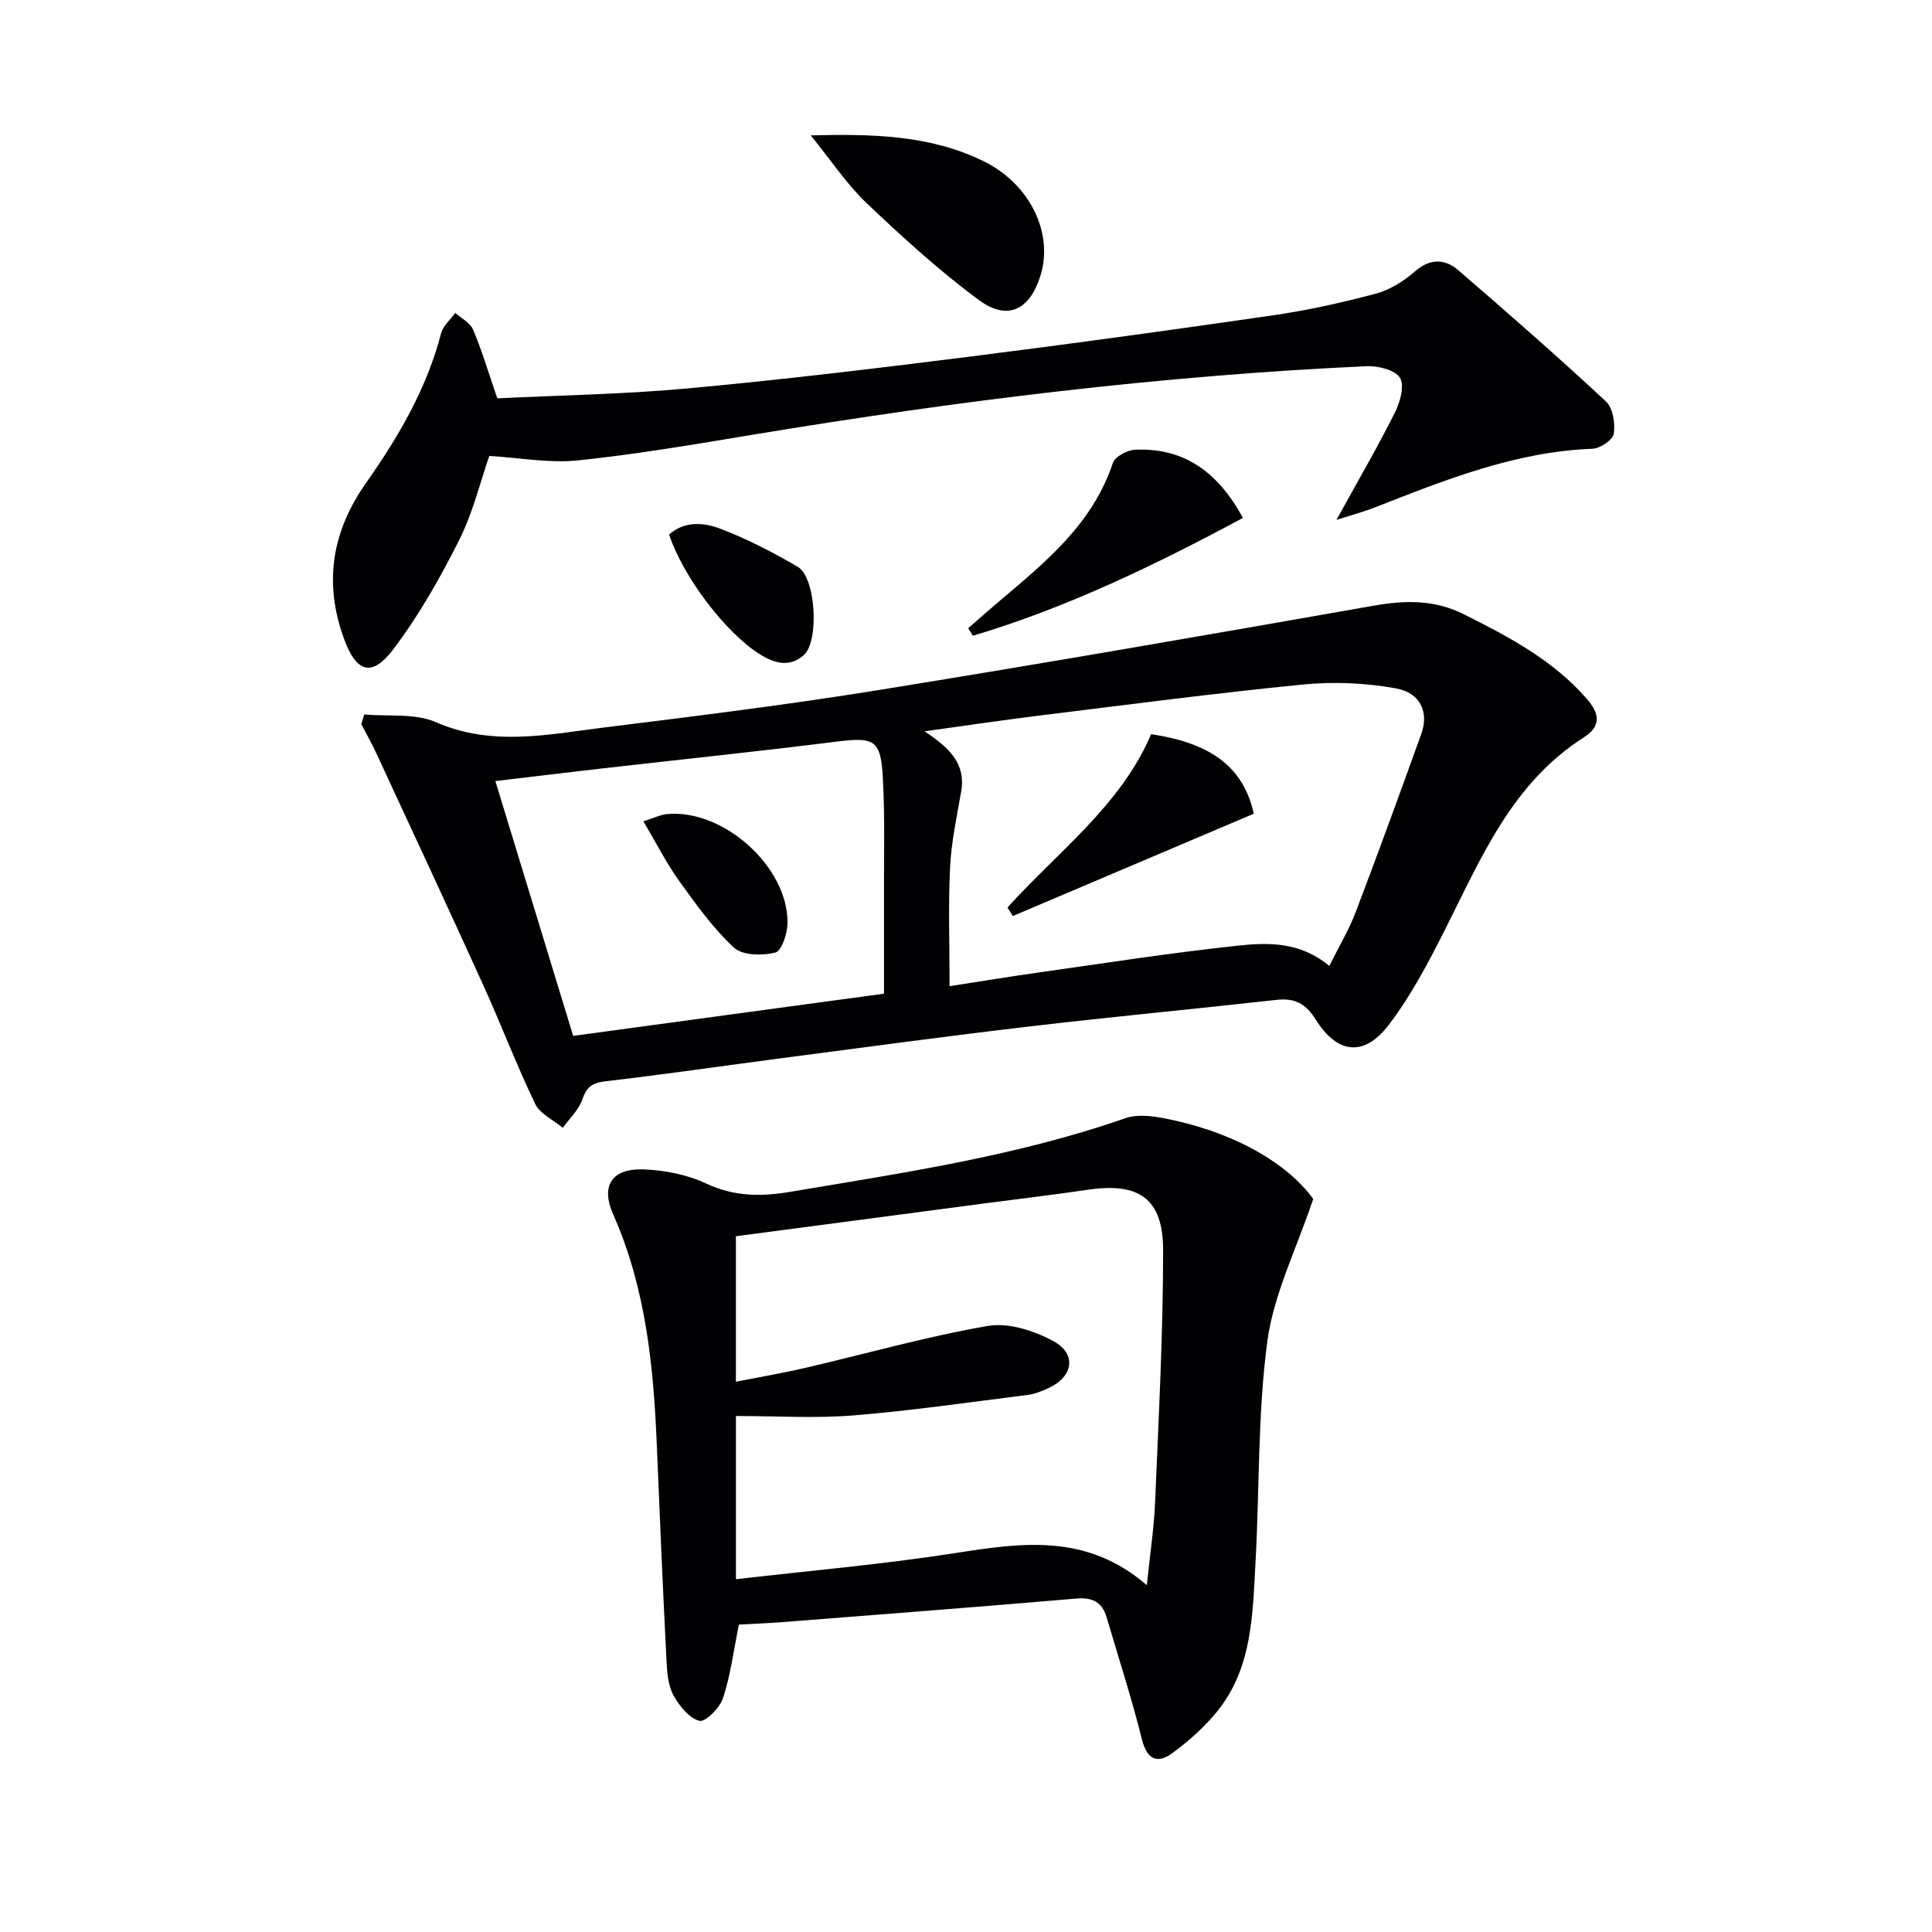
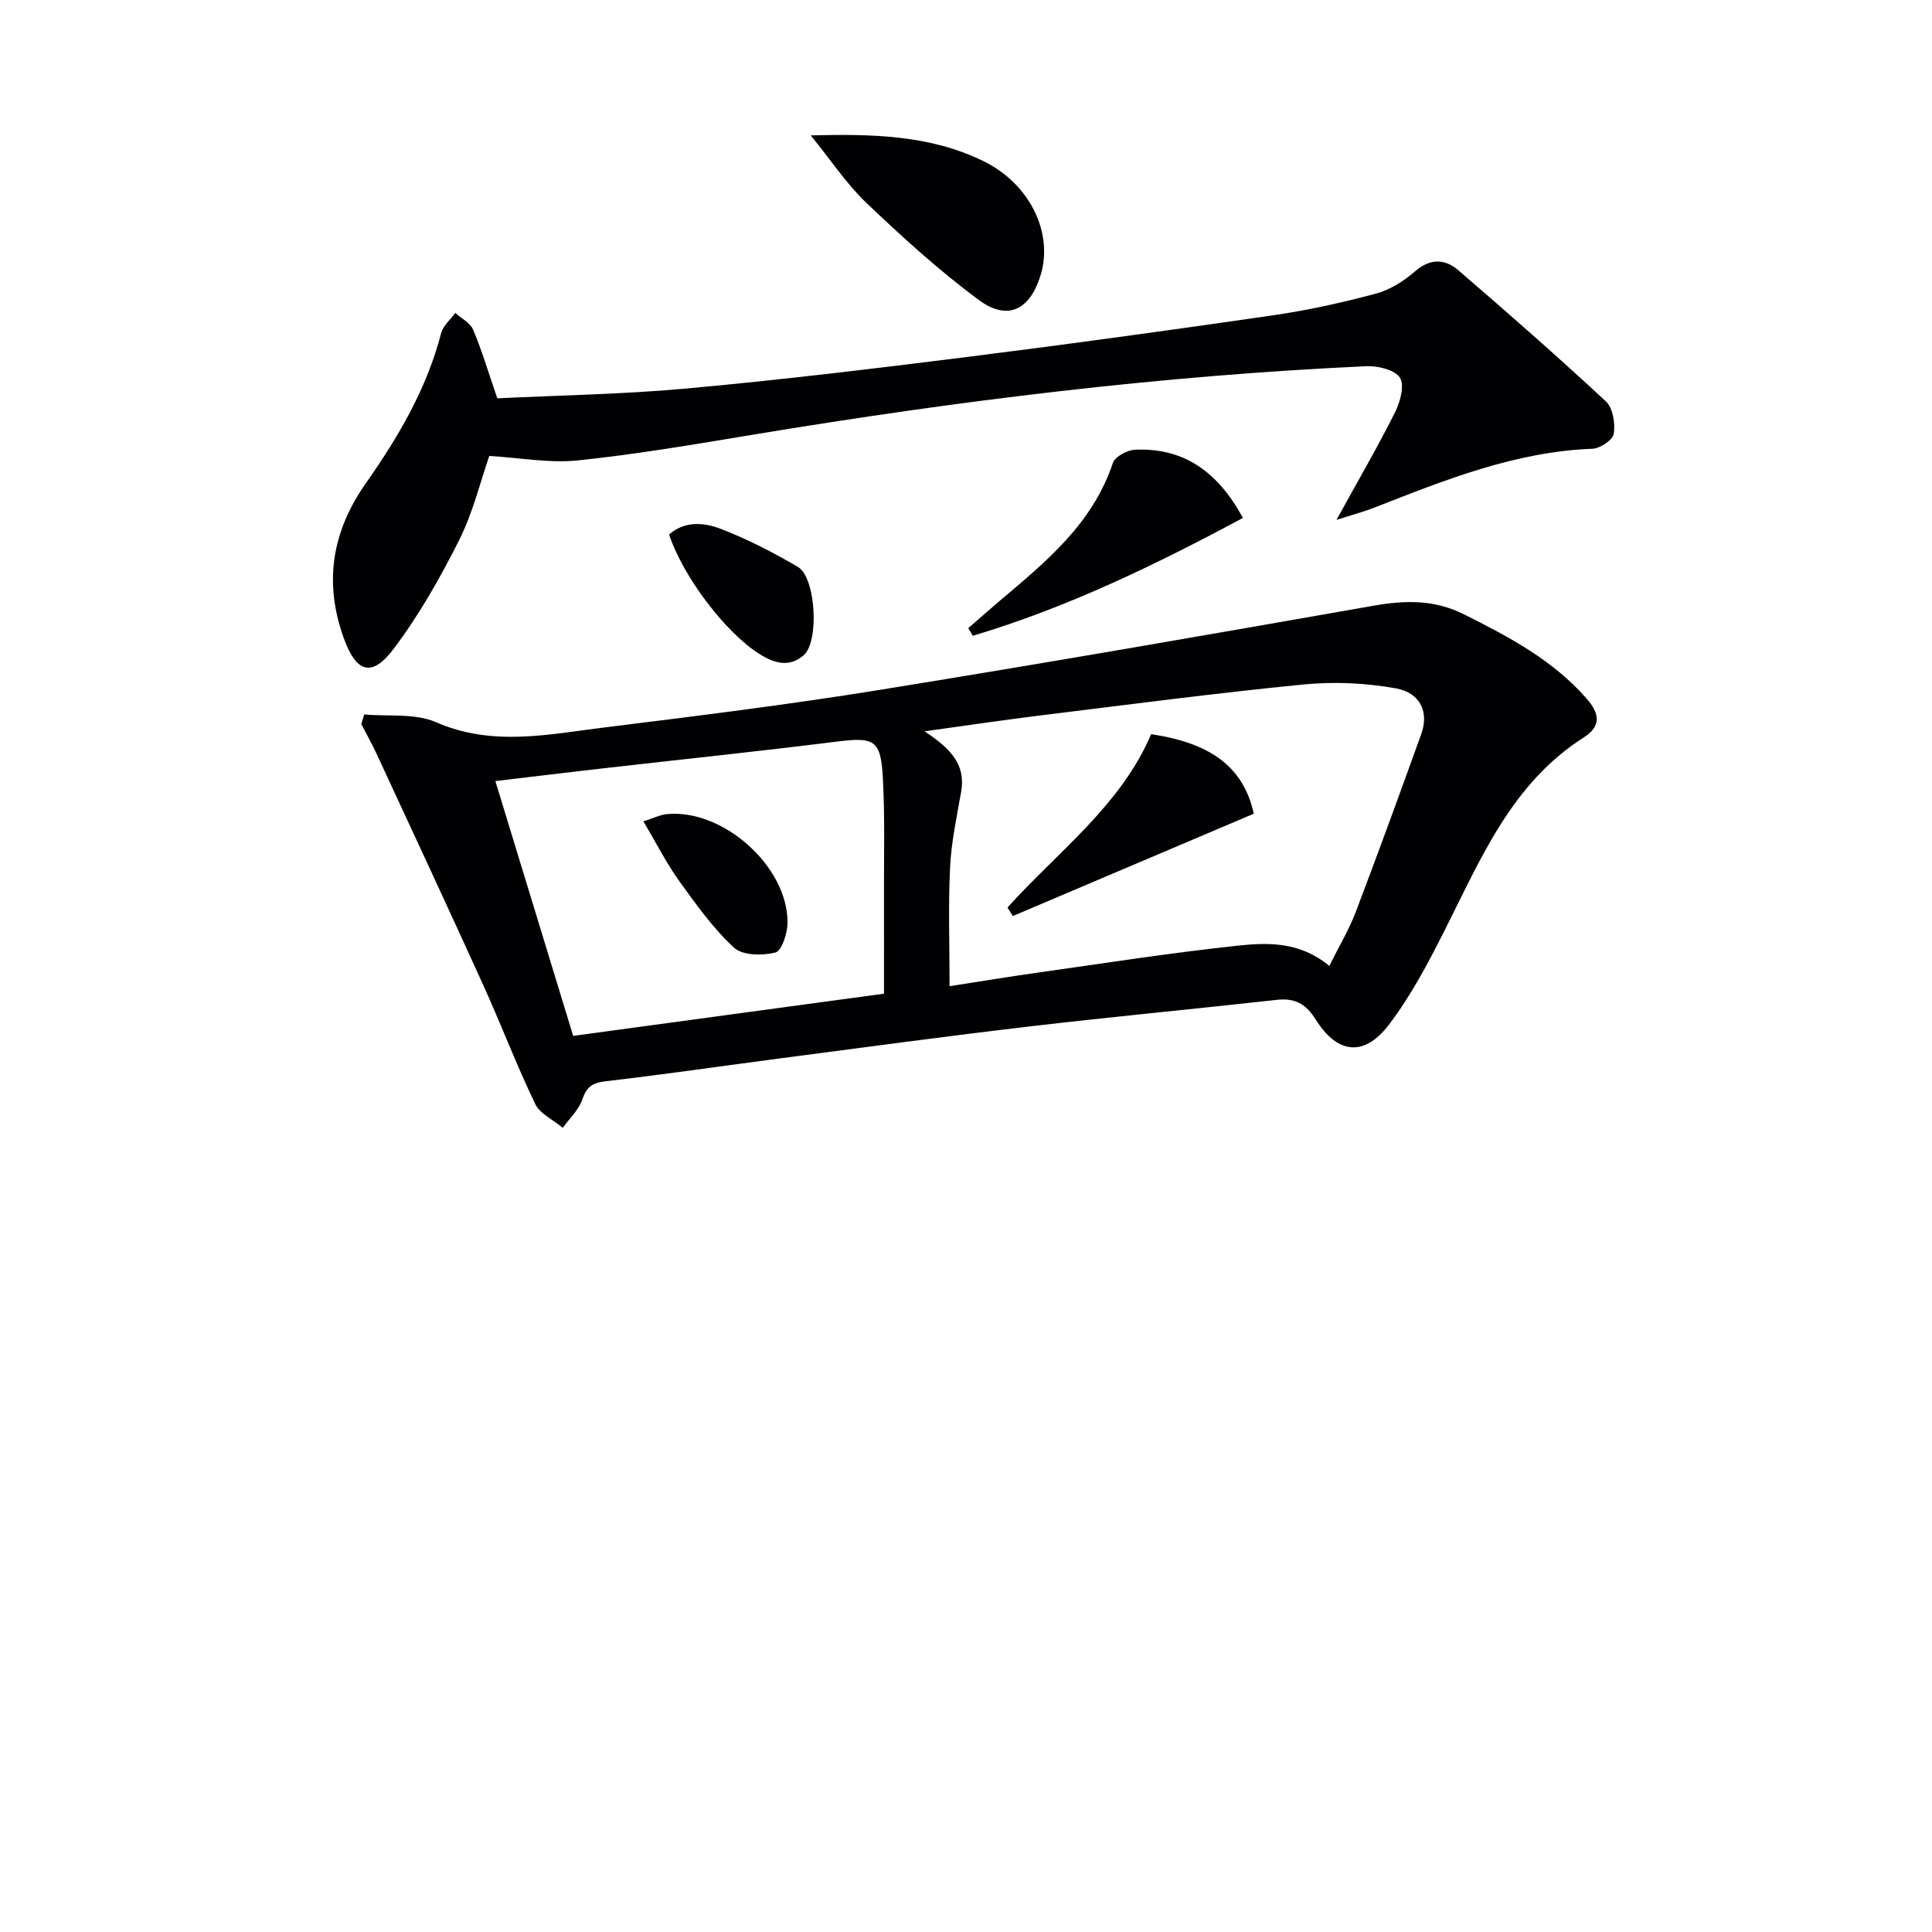
<svg xmlns="http://www.w3.org/2000/svg" enable-background="new 0 0 400 400" viewBox="0 0 400 400">
  <g fill="#010104">
    <path d="m75.41 147.92c4.98.46 10.5-.3 14.85 1.6 11.65 5.09 23.2 2.54 34.8 1.1 18.93-2.35 37.89-4.69 56.72-7.73 34.24-5.53 68.41-11.47 102.57-17.48 6.56-1.15 12.59-1.31 18.77 1.79 9.27 4.65 18.32 9.41 25.32 17.38 2.75 3.13 3.16 5.74-.54 8.1-14.9 9.49-21.28 25.04-28.77 39.88-3.42 6.78-7.02 13.63-11.6 19.63-5.08 6.66-10.64 6.05-15.1-1.07-2.07-3.3-4.32-4.53-8.1-4.11-17 1.9-34.04 3.49-51.03 5.49-17.14 2.01-34.25 4.33-51.37 6.57-12.17 1.59-24.32 3.38-36.52 4.79-2.75.32-3.96 1.14-4.85 3.78-.73 2.16-2.65 3.92-4.04 5.86-1.95-1.63-4.71-2.86-5.71-4.94-3.88-8.06-7.06-16.46-10.76-24.61-7.27-16.02-14.71-31.96-22.1-47.92-.96-2.08-2.1-4.08-3.15-6.11.19-.67.4-1.33.61-2zm199.81 52.06c2-4.03 4.06-7.46 5.46-11.13 4.66-12.24 9.14-24.56 13.58-36.89 1.6-4.45-.11-8.5-5.25-9.44-6.26-1.14-12.88-1.42-19.22-.8-18.17 1.79-36.29 4.18-54.42 6.41-7.61.94-15.19 2.07-23.95 3.28 5.3 3.51 8.58 6.81 7.58 12.5-.92 5.22-2.05 10.46-2.3 15.72-.39 8.04-.1 16.11-.1 24.55 6.13-.95 12.02-1.93 17.92-2.76 13.96-1.97 27.89-4.16 41.9-5.65 6.17-.64 12.72-.82 18.8 4.21zm-92.2 5.75c0-7.16.02-13.79 0-20.43-.03-8.12.21-16.25-.24-24.34-.43-7.87-1.8-8.39-9.7-7.4-16.12 2.02-32.29 3.7-48.43 5.54-7.16.82-14.32 1.69-22.09 2.61 5.45 17.83 10.7 35.04 16.11 52.76 21.42-2.91 42.57-5.79 64.35-8.74z" />
-     <path d="m152.98 336.35c-1.13 5.57-1.74 10.54-3.28 15.21-.67 2.02-3.63 5.02-4.88 4.72-2.1-.5-4.1-3.02-5.32-5.15-1.09-1.92-1.36-4.45-1.48-6.74-.76-14.94-1.41-29.89-2.02-44.84-.67-16.5-2.24-32.78-9.06-48.15-2.62-5.91-.25-9.53 6.3-9.29 4.38.16 9.03 1.08 12.97 2.93 5.77 2.71 11.38 2.73 17.37 1.72 23.38-3.94 46.84-7.38 69.38-15.24 2.99-1.04 6.89-.29 10.18.45 13.41 2.99 23.6 9.19 28.75 16.26-3.5 10.44-8.19 19.73-9.5 29.46-2.02 15.1-1.6 30.51-2.45 45.77-.6 10.76-.64 21.82-7.89 30.81-2.66 3.29-5.94 6.22-9.37 8.72-3.09 2.25-5.2 1.32-6.26-2.89-2.12-8.5-4.83-16.85-7.31-25.26-.94-3.19-2.96-4.17-6.35-3.87-20.36 1.75-40.74 3.3-61.12 4.9-2.94.22-5.91.33-8.66.48zm-.61-43.18v33.79c15.34-1.78 30.38-3.07 45.26-5.39 13.81-2.15 27.28-4.2 39.81 6.62.65-6.37 1.48-11.76 1.71-17.18.73-17.4 1.66-34.82 1.66-52.23 0-10.65-5.03-14.01-15.54-12.46-6.89 1.02-13.81 1.83-20.72 2.74-17.37 2.29-34.75 4.58-52.19 6.89v30.12c5.06-1 9.78-1.8 14.42-2.88 12.58-2.92 25.04-6.48 37.75-8.67 4.26-.74 9.57.98 13.55 3.14 4.94 2.68 4.11 7.4-1.04 9.75-1.35.62-2.79 1.21-4.25 1.39-12.01 1.51-24 3.26-36.06 4.24-7.91.65-15.93.13-24.36.13z" />
    <path d="m102.96 82.47c12.5-.62 25.98-.82 39.37-2.05 19.35-1.77 38.66-4.1 57.95-6.52 21.08-2.65 42.14-5.55 63.17-8.6 7.19-1.04 14.33-2.62 21.35-4.49 2.93-.78 5.82-2.59 8.14-4.61 3.15-2.74 6.2-2.64 8.95-.28 10.34 8.89 20.6 17.9 30.59 27.18 1.46 1.36 1.96 4.54 1.64 6.7-.19 1.27-2.82 3.05-4.41 3.11-15.95.6-30.44 6.42-44.99 12.12-2.37.93-4.85 1.59-8.02 2.61 4.44-8.07 8.51-15.06 12.13-22.28 1.07-2.14 2.01-5.62 1-7.17-1.08-1.65-4.58-2.48-6.97-2.37-42.55 1.95-84.74 7.18-126.74 14.14-12.12 2.01-24.25 4.09-36.46 5.36-5.93.62-12.05-.55-18.36-.92-1.85 5.32-3.37 11.71-6.24 17.43-3.93 7.82-8.31 15.56-13.57 22.52-4.54 6.01-7.74 4.89-10.31-2.21-4.17-11.55-2.47-22.07 4.58-32.11 6.7-9.54 12.6-19.55 15.57-31.04.4-1.55 1.93-2.81 2.93-4.21 1.26 1.14 3.08 2.04 3.68 3.45 1.76 4.13 3.04 8.48 5.02 14.24z" />
    <path d="m167.85 28.03c12.76-.32 24.65-.09 35.72 5.31 9.65 4.7 14.61 14.91 11.84 23.75-2.22 7.1-6.81 9.41-12.75 5.02-8.21-6.06-15.82-13.01-23.23-20.05-4.15-3.95-7.37-8.86-11.58-14.03z" />
-     <path d="m257.34 107.23c-18.14 9.73-36.39 18.57-55.93 24.4-.31-.53-.62-1.05-.94-1.58 2.18-1.89 4.33-3.81 6.53-5.67 9.55-8.06 19.22-15.96 23.4-28.51.44-1.32 2.95-2.68 4.56-2.76 10.24-.46 17.22 4.66 22.38 14.12z" />
+     <path d="m257.34 107.23c-18.14 9.73-36.39 18.57-55.93 24.4-.31-.53-.62-1.05-.94-1.58 2.18-1.89 4.33-3.81 6.53-5.67 9.55-8.06 19.22-15.96 23.4-28.51.44-1.32 2.95-2.68 4.56-2.76 10.24-.46 17.22 4.66 22.38 14.12" />
    <path d="m138.53 110.67c3.24-2.88 7.25-2.49 10.66-1.19 5.53 2.12 10.86 4.89 15.99 7.88 3.75 2.18 4.48 15.5 1.2 18.32-2.99 2.57-6.1 1.64-9.15-.28-6.96-4.38-15.76-15.88-18.7-24.73z" />
    <path d="m208.59 187.89c10.47-11.6 23.46-21.14 29.74-35.88 12.75 1.87 19.2 7.12 21.25 16.46-16.73 7.11-33.31 14.15-49.89 21.19-.36-.6-.73-1.18-1.1-1.77z" />
    <path d="m133.21 170.05c2.15-.68 3.48-1.37 4.87-1.5 11.62-1.11 25.03 10.83 24.97 22.48-.01 2.17-1.2 5.84-2.51 6.18-2.69.68-6.81.63-8.59-1.02-4.33-4.01-7.85-8.96-11.33-13.79-2.6-3.61-4.62-7.64-7.41-12.35z" />
  </g>
</svg>